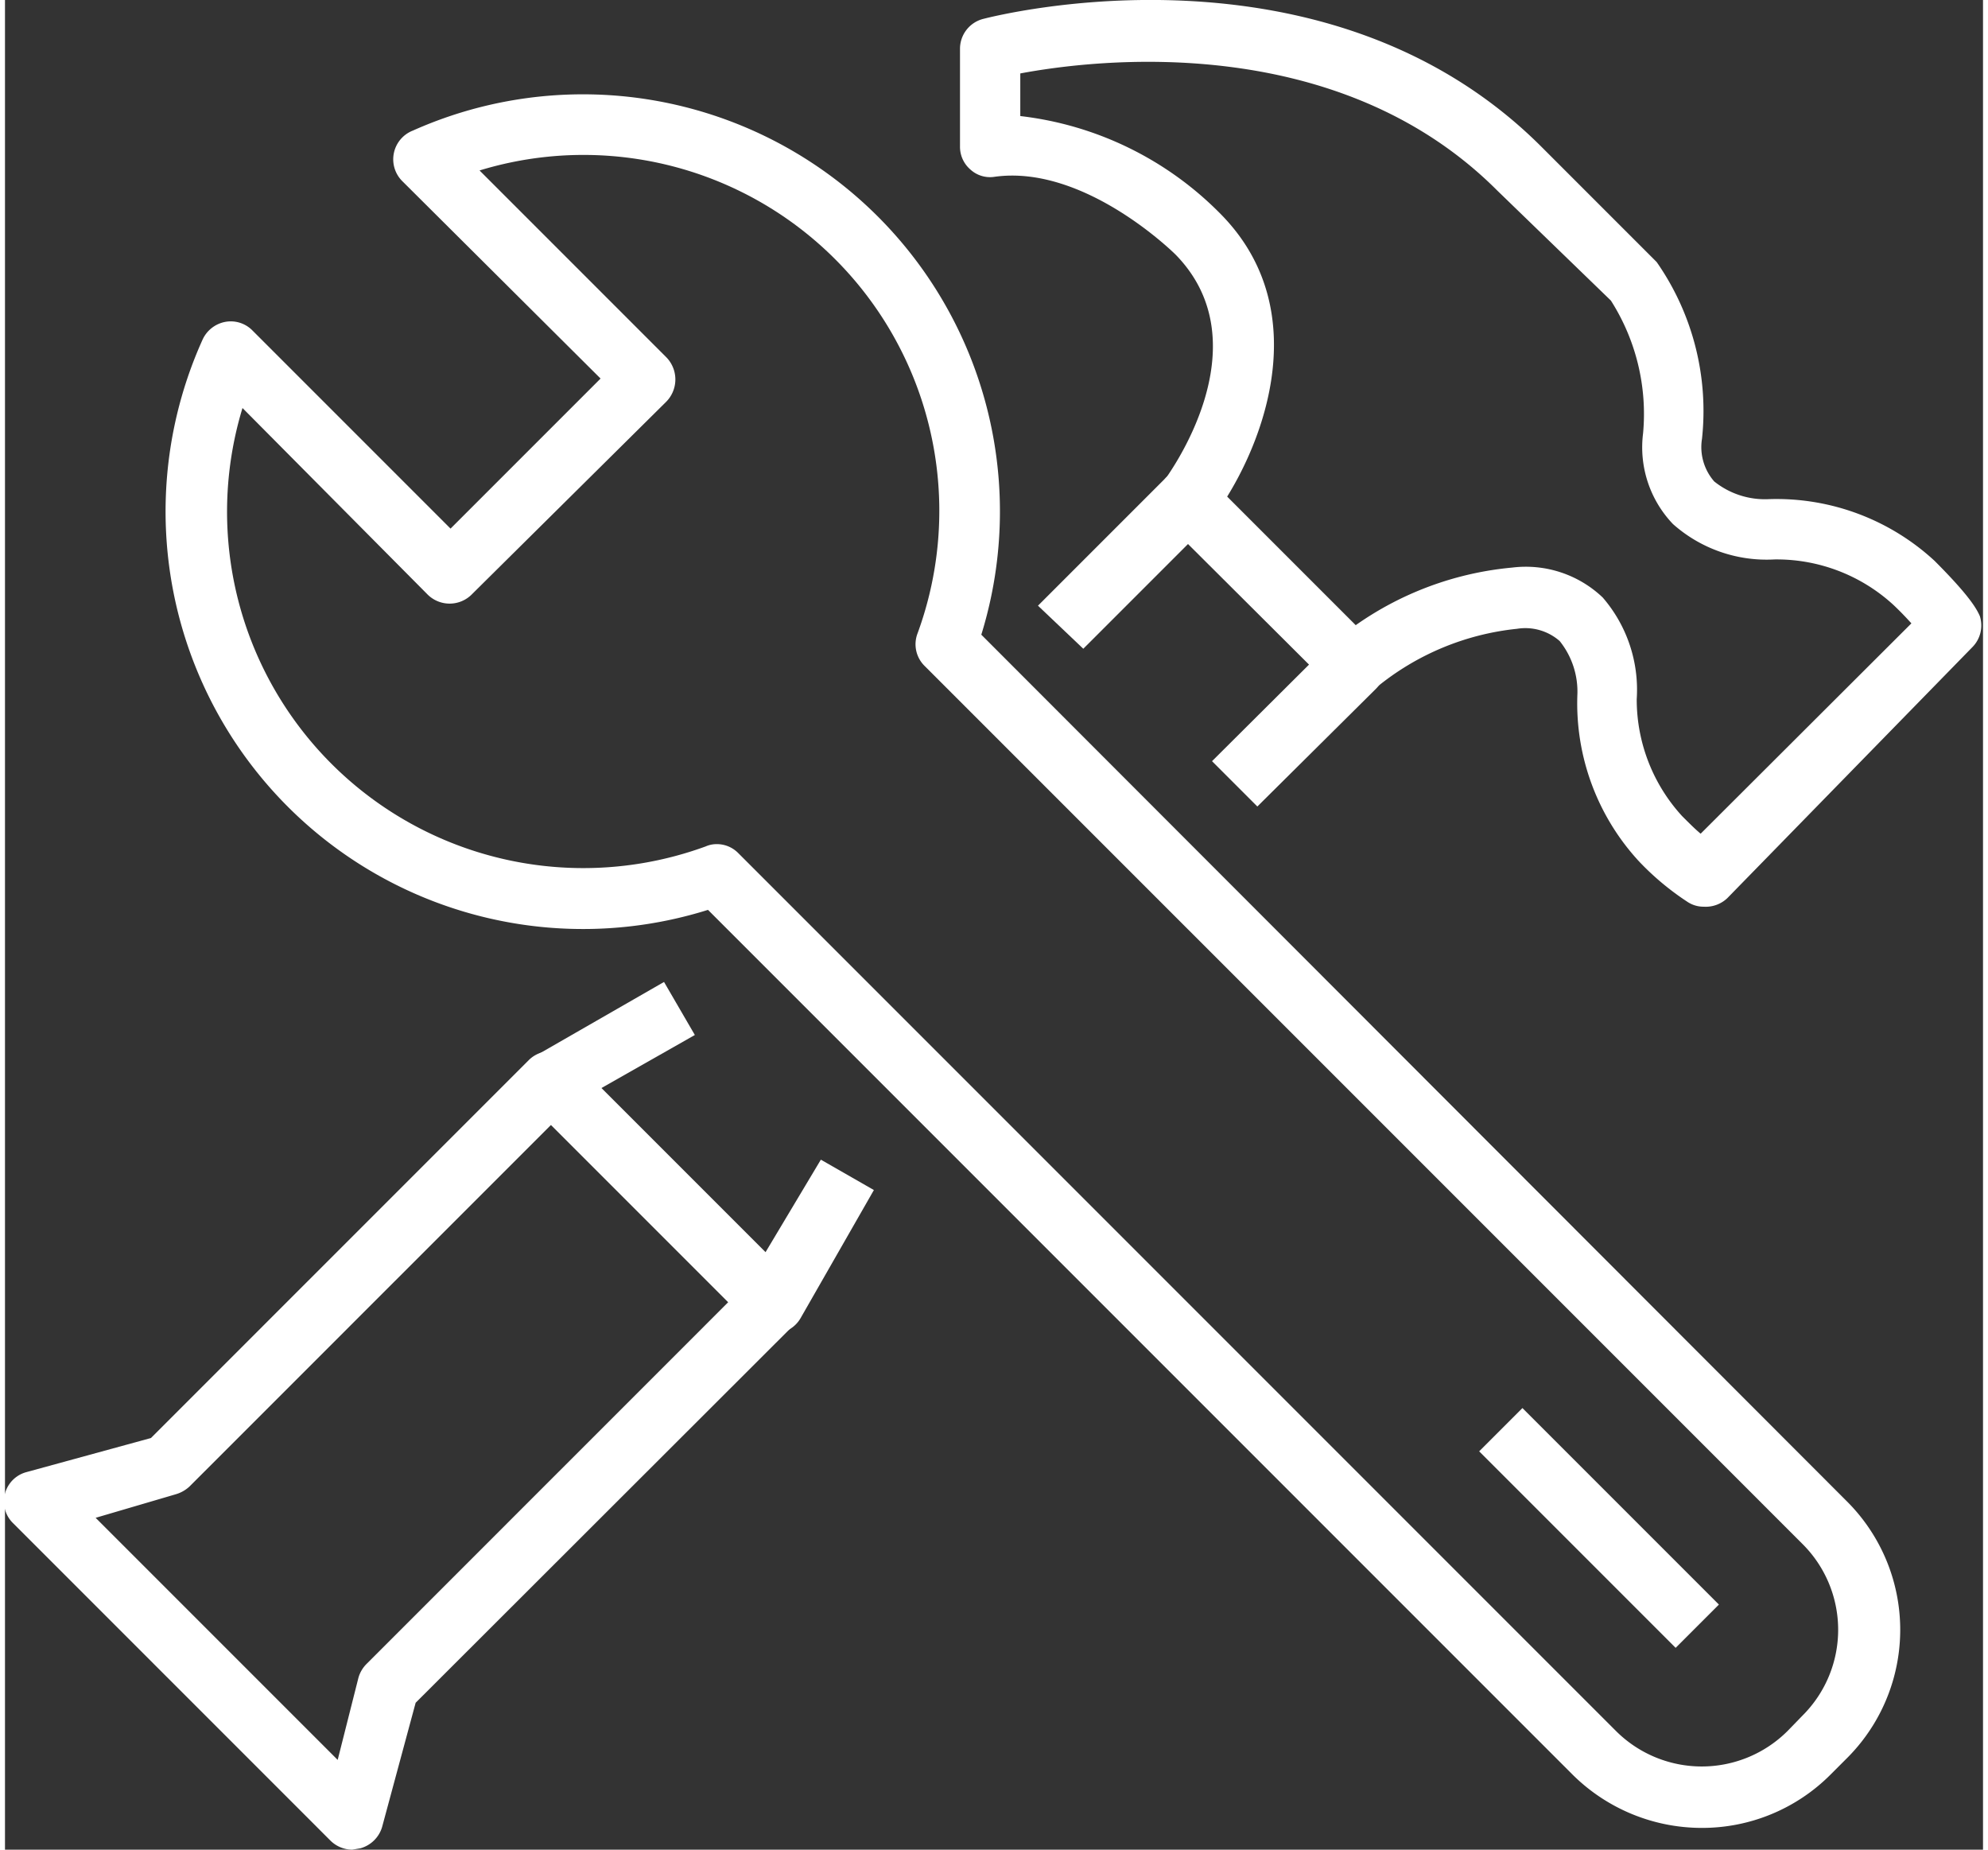
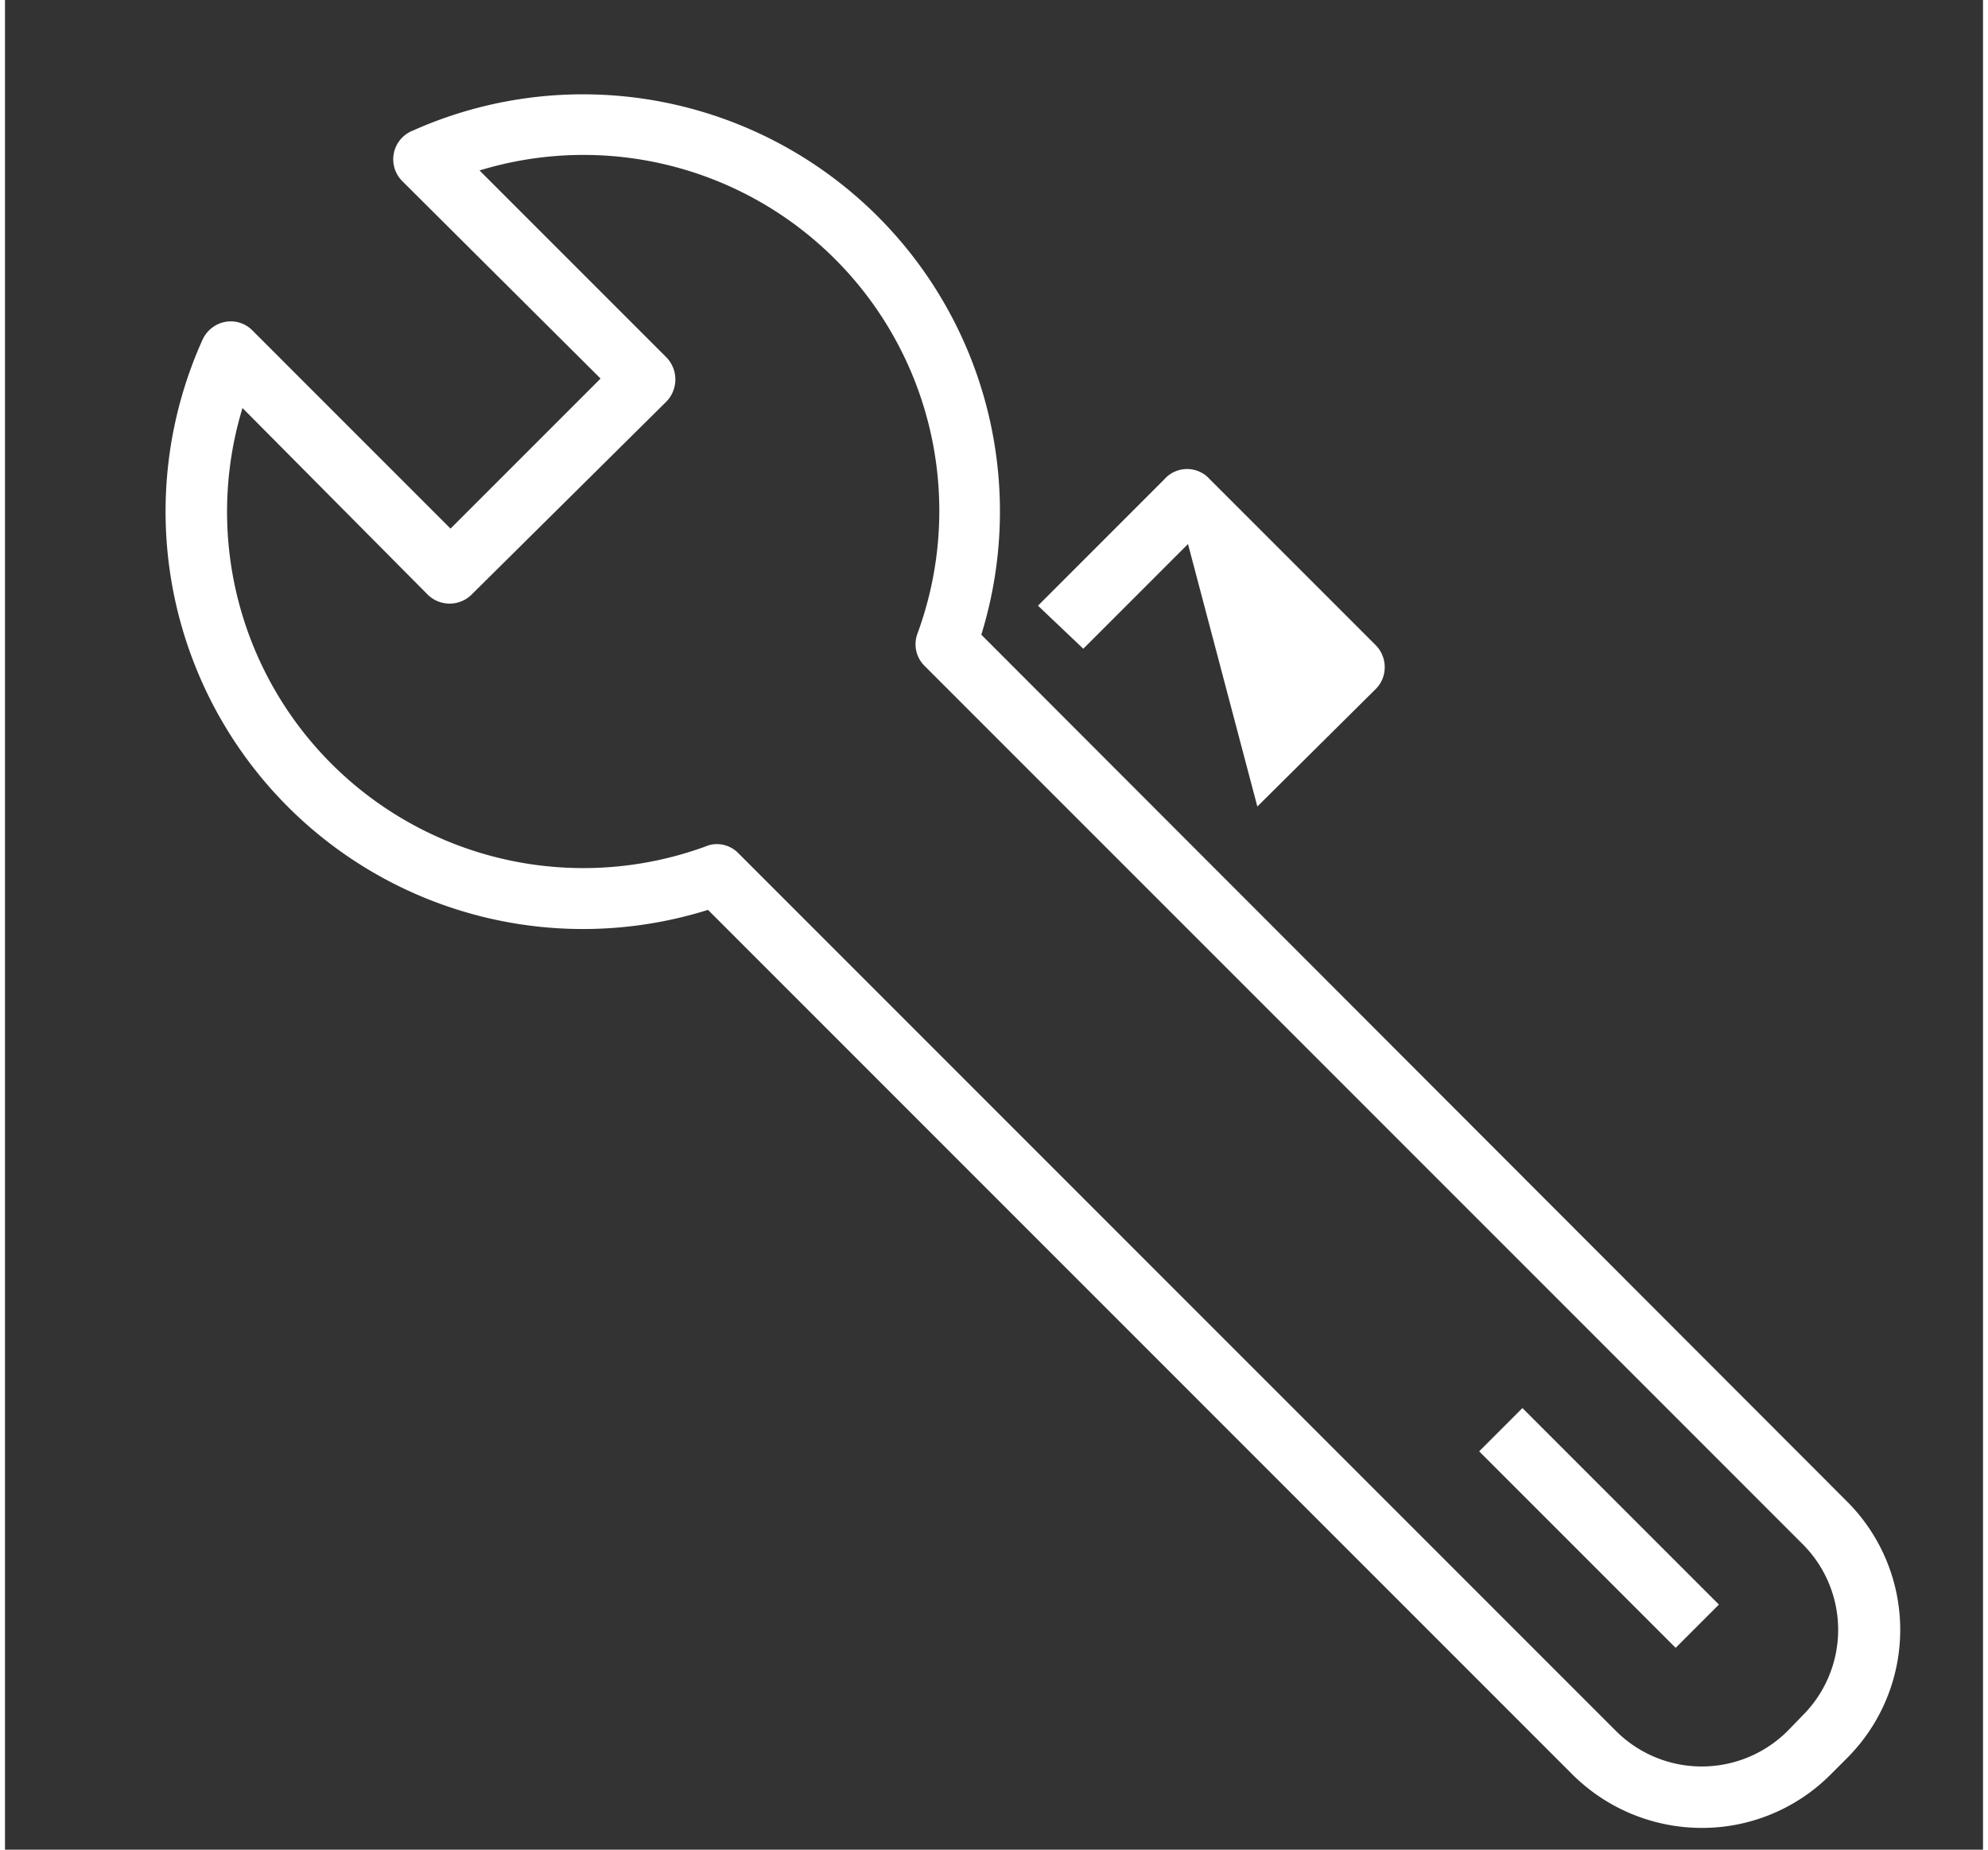
<svg xmlns="http://www.w3.org/2000/svg" viewBox="0 0 43.64 40.8" aria-hidden="true" width="43px" height="40px">
  <rect x="0" y="0" width="43.64" height="40.8" fill="#333333" stroke="none" />
  <defs>
    <linearGradient class="cerosgradient" data-cerosgradient="true" id="CerosGradient_id46df46536" gradientUnits="userSpaceOnUse" x1="50%" y1="100%" x2="50%" y2="0%">
      <stop offset="0%" stop-color="#d1d1d1" />
      <stop offset="100%" stop-color="#d1d1d1" />
    </linearGradient>
    <linearGradient />
    <style>.cls-1-60b7e56567f97{fill:#fff;}</style>
  </defs>
  <g id="Layer_260b7e56567f97" data-name="Layer 2">
    <g id="Dots60b7e56567f97">
-       <path class="cls-1-60b7e56567f97" d="M7.66,40.8a.69.69,0,0,1-.48-.2l-7-7a.67.67,0,0,1,.3-1.13l2.74-.75,8.34-8.34a.68.68,0,0,1,.95,0l4.87,4.87a.68.68,0,0,1,0,1L9.06,37.56,8.32,40.3a.69.69,0,0,1-.48.47ZM2,33.48l5.34,5.34L7.8,37a.71.71,0,0,1,.18-.3l8-8-3.91-3.91-8,8a.75.75,0,0,1-.3.17Z" />
-       <path class="cls-1-60b7e56567f97" d="M16.93,29.42a.66.66,0,0,1-.48-.2l-4.87-4.87a.67.67,0,0,1,.14-1.07l2.82-1.62.68,1.17L13.16,24l3.62,3.62L18,25.58l1.17.67-1.62,2.83a.68.68,0,0,1-.5.33Z" />
-       <path class="cls-1-60b7e56567f97" d="M27.63,17.79l-1-1,2.14-2.13L26.1,12l-2.31,2.31-1-.95,2.79-2.79a.67.67,0,0,1,1,0l3.67,3.67a.69.69,0,0,1,.19.48.67.67,0,0,1-.19.47Z" />
-       <path class="cls-1-60b7e56567f97" d="M37.48,20a.64.64,0,0,1-.35-.1A6,6,0,0,1,36.05,19a5.14,5.14,0,0,1-1.36-3.66,1.78,1.78,0,0,0-.39-1.2,1.15,1.15,0,0,0-.94-.27,5.83,5.83,0,0,0-3.11,1.3l-1-.95a7.12,7.12,0,0,1,4-1.7,2.46,2.46,0,0,1,2,.66A3.11,3.11,0,0,1,36,15.42,3.81,3.81,0,0,0,37,18c.16.16.29.29.41.39l4.65-4.64c-.1-.11-.23-.25-.4-.41a3.81,3.81,0,0,0-2.62-1,3.11,3.11,0,0,1-2.24-.78,2.45,2.45,0,0,1-.66-2,4.65,4.65,0,0,0-.71-2.93L32.92,4.2C29.38.66,24.05,1.31,22.4,1.62v.94A7.39,7.39,0,0,1,26.8,4.7c2.22,2.22.86,5.38-.16,6.73l-1.08-.81.54.41-.54-.41c.09-.12,2.22-3,.27-5,0,0-2-2-4-1.72a.64.64,0,0,1-.53-.16.66.66,0,0,1-.23-.51V1.08a.68.68,0,0,1,.5-.66c.31-.08,7.58-1.93,12.33,2.82l2.54,2.54,0,0a5.74,5.74,0,0,1,1,3.9,1.15,1.15,0,0,0,.27.94,1.79,1.79,0,0,0,1.21.39,5.14,5.14,0,0,1,3.65,1.36c.77.77.93,1.06,1,1.22a.68.68,0,0,1-.17.69L38,19.81A.69.69,0,0,1,37.48,20Z" />
+       <path class="cls-1-60b7e56567f97" d="M27.63,17.79L26.1,12l-2.31,2.31-1-.95,2.79-2.79a.67.67,0,0,1,1,0l3.67,3.67a.69.69,0,0,1,.19.48.67.67,0,0,1-.19.47Z" />
      <path class="cls-1-60b7e56567f97" d="M37.43,40.32a4.05,4.05,0,0,1-2.85-1.18L15.51,20.07A9.21,9.21,0,0,1,4.36,7.49a.69.69,0,0,1,.5-.39.67.67,0,0,1,.6.19l4.37,4.37,3.31-3.31L8.77,4A.68.68,0,0,1,9,2.88,9.2,9.2,0,0,1,21.54,14L40.62,33.1a4,4,0,0,1,0,5.7l-.34.34A4,4,0,0,1,37.43,40.32ZM15.69,18.62a.66.66,0,0,1,.48.19L35.54,38.18a2.68,2.68,0,0,0,3.79,0l.33-.34a2.67,2.67,0,0,0,0-3.78L20.29,14.69a.67.67,0,0,1-.16-.71A7.85,7.85,0,0,0,10.47,3.76l4.11,4.11a.7.7,0,0,1,0,1L10.31,13.1a.69.69,0,0,1-1,0L5.24,9a7.86,7.86,0,0,0,10.22,9.67A.59.59,0,0,1,15.69,18.62Z" />
      <rect class="cls-1-60b7e56567f97" x="34.5" y="30.63" width="1.35" height="6.13" transform="translate(-13.53 34.75) rotate(-45)" />
    </g>
  </g>
</svg>